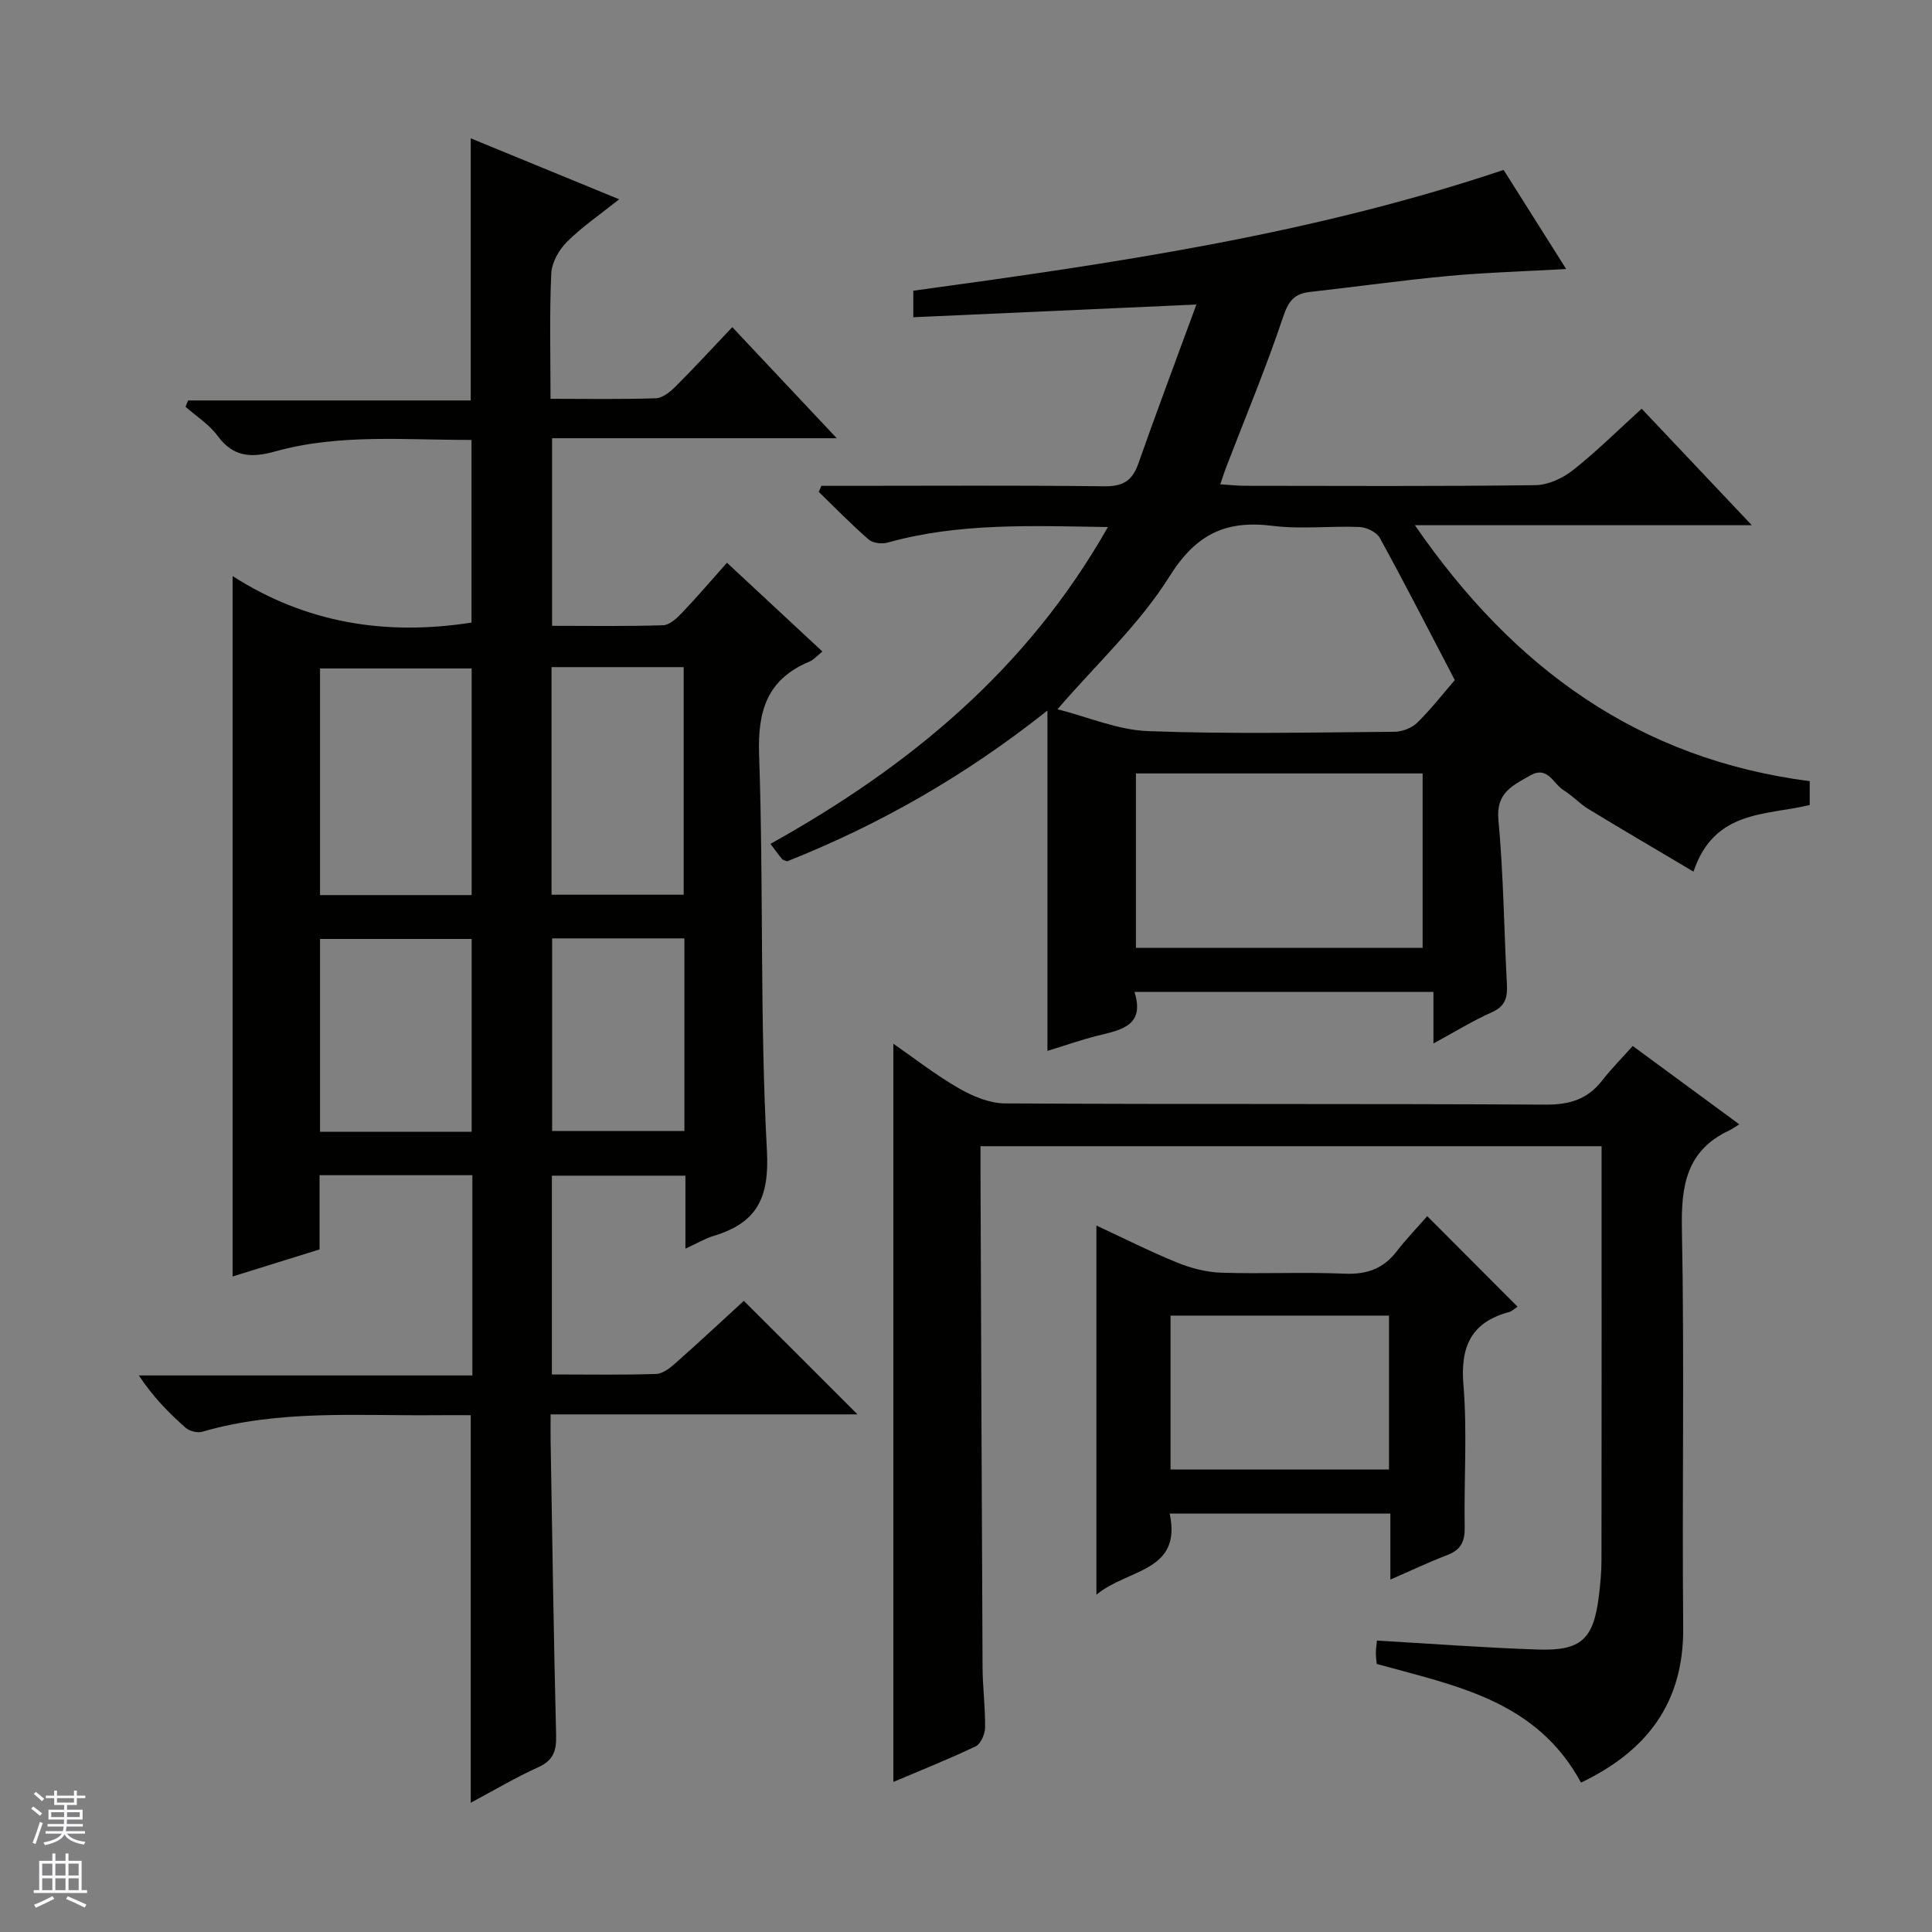
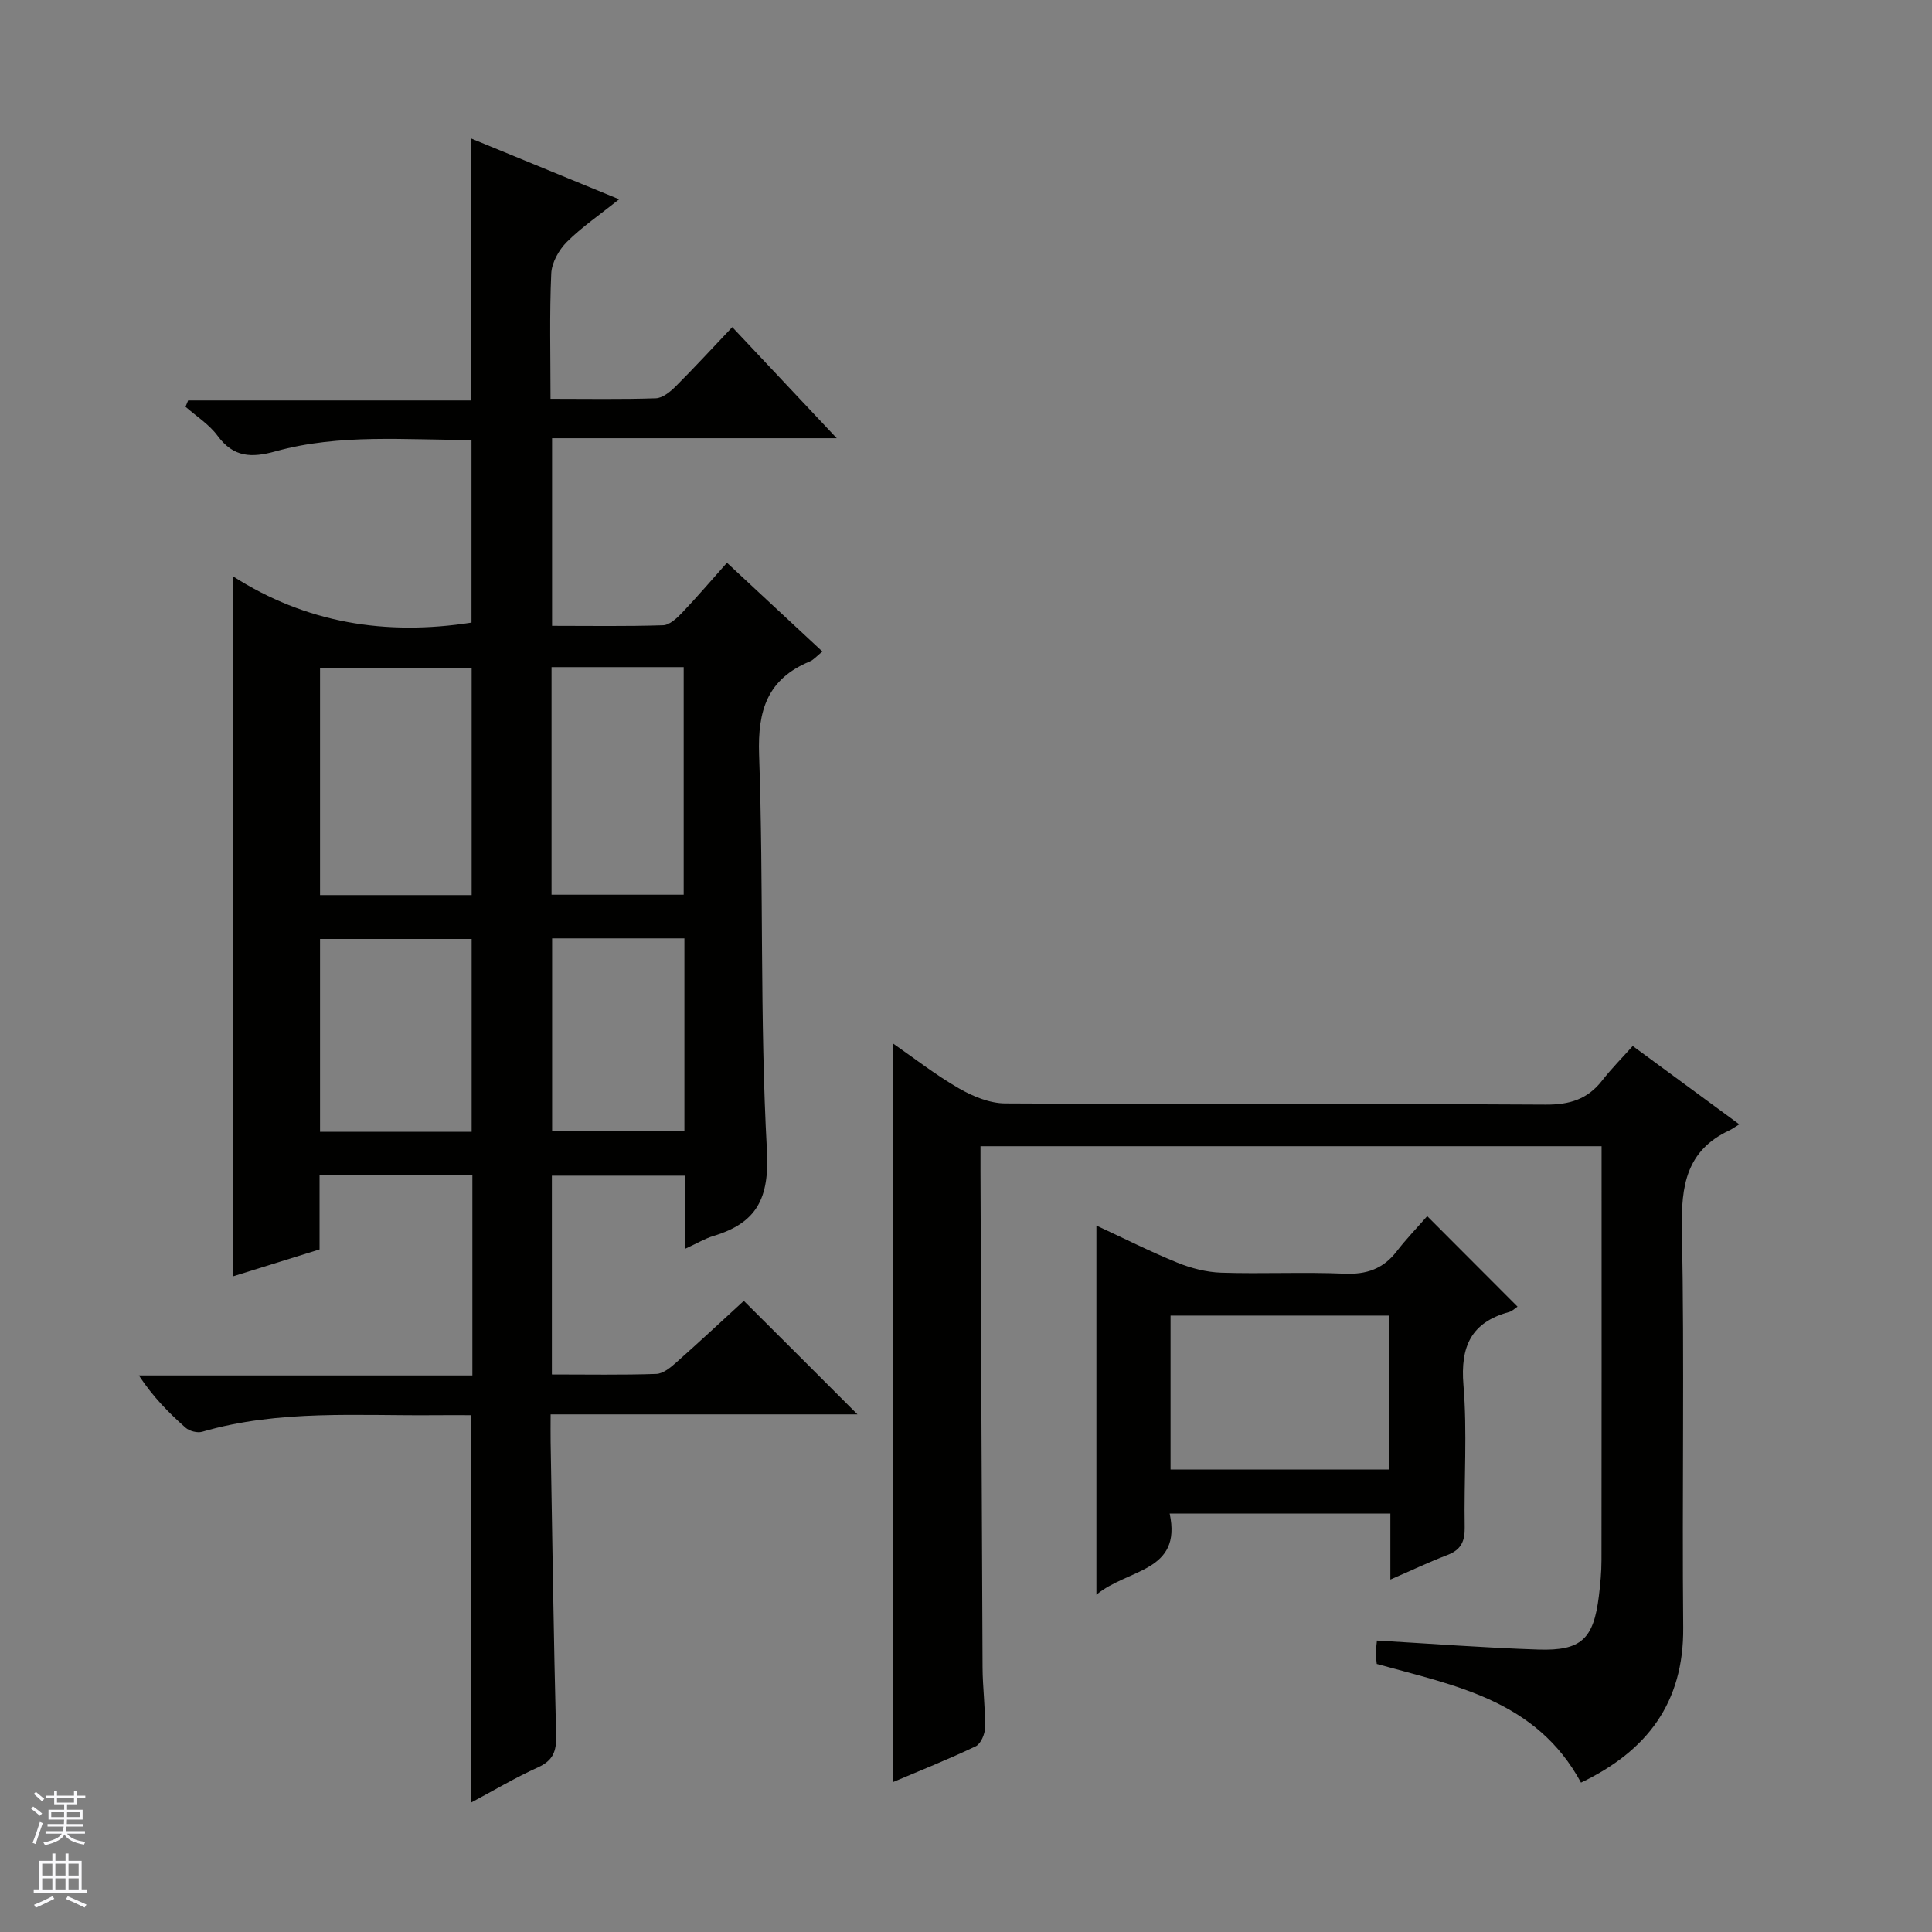
<svg xmlns="http://www.w3.org/2000/svg" enable-background="new 0 0 400 400" viewBox="0 0 400 400">
  <rect x="0" y="0" width="400" height="400" fill="#808080" stroke="none" />
  <g fill="#010100">
    <path d="m177.53 292.83c-20.63 0-41.69 0-63.53 0 0 2.12-.03 3.87 0 5.61.35 20.3.63 40.61 1.14 60.91.08 3.26-.65 5.16-3.75 6.56-4.65 2.1-9.06 4.73-13.93 7.33 0-26.87 0-53.2 0-80.24-2.15 0-4.57-.02-6.99 0-16.27.17-32.64-1.22-48.61 3.43-1 .29-2.64-.13-3.44-.84-3.47-3.07-6.74-6.37-9.67-10.82h69.05c0-14.25 0-27.69 0-41.46-10.51 0-20.9 0-31.64 0v15.37c-6.13 1.91-12.05 3.75-18 5.6 0-48.22 0-96.06 0-145.01 15.18 9.74 31.68 12.4 49.46 9.63 0-12.25 0-24.78 0-37.82-13.59.05-27.25-1.33-40.56 2.36-5 1.39-8.72 1.27-12.02-3.22-1.73-2.35-4.39-4.03-6.63-6 .18-.44.36-.88.54-1.31h58.51c0-18.41 0-36.07 0-54.27 10.09 4.15 20.02 8.22 30.73 12.62-4.03 3.22-7.72 5.73-10.83 8.83-1.65 1.65-3.13 4.29-3.23 6.54-.38 8.45-.15 16.92-.15 25.94 7.56 0 14.68.13 21.8-.11 1.4-.05 2.98-1.33 4.09-2.44 3.87-3.86 7.57-7.9 11.74-12.29 7.37 7.83 14.17 15.07 21.63 23-20.03 0-39.33 0-58.94 0v38.84c7.74 0 15.36.13 22.98-.12 1.36-.04 2.87-1.47 3.95-2.6 3.09-3.24 6-6.66 9.28-10.34 6.64 6.17 13.04 12.13 19.76 18.38-1.14.91-1.79 1.71-2.63 2.06-8.72 3.63-10.8 10.07-10.48 19.29.96 27.28.13 54.64 1.62 81.88.55 10.02-2.11 15.07-11.08 17.78-1.7.51-3.26 1.46-5.79 2.62 0-2.98 0-5.37 0-7.76 0-2.32 0-4.64 0-7.35-9.27 0-18.31 0-27.65 0v41.16c7.36 0 14.49.13 21.61-.11 1.42-.05 2.97-1.33 4.16-2.39 4.85-4.3 9.59-8.73 13.97-12.74 7.96 7.92 15.76 15.72 23.53 23.5zm-79.88-107.51c0-15.95 0-31.5 0-46.92-10.73 0-21.1 0-31.39 0v46.92zm16.54-47.2v47.12h27.36c0-15.91 0-31.46 0-47.12-9.2 0-18.01 0-27.36 0zm-16.54 96.2c0-13.61 0-26.83 0-39.92-10.73 0-21.1 0-31.39 0v39.92zm44.05-40.04c-9.49 0-18.39 0-27.39 0v39.88h27.39c0-13.48 0-26.55 0-39.88z" />
-     <path d="m229.38 109.12c-15.93-.25-30.91-.89-45.58 3.21-1.19.33-3.07.14-3.93-.61-3.59-3.12-6.92-6.55-10.35-9.87.18-.42.35-.84.53-1.26h5.18c17.83 0 35.66-.12 53.48.09 3.79.04 5.72-1.16 6.96-4.67 3.83-10.89 7.9-21.69 12.03-32.96-20.28.91-39.29 1.76-58.61 2.63 0-2.4 0-3.8 0-5.49 41.14-5.63 82.12-11.54 122.22-25.01 4.01 6.36 8.4 13.3 12.95 20.52-8.54.48-16.45.7-24.32 1.43-9.59.89-19.14 2.24-28.71 3.31-3.15.35-4.43 1.77-5.52 5.02-3.52 10.53-7.82 20.81-11.81 31.19-.4 1.03-.73 2.08-1.26 3.62 2.04.13 3.64.31 5.24.31 19.99.02 39.99.13 59.98-.13 2.65-.03 5.68-1.43 7.82-3.12 4.82-3.8 9.2-8.17 14.21-12.71 7.42 7.85 14.79 15.64 22.8 24.12-23.38 0-45.9 0-69.75 0 20.41 29.64 46.34 48.42 81.74 52.99v4.94c-9.08 2.19-19.76.97-24.06 13.79-7.44-4.42-14.63-8.62-21.74-12.95-1.83-1.12-3.33-2.79-5.16-3.91-2.16-1.32-3.25-5.17-6.98-3.01-3.58 2.07-7.04 3.54-6.51 9.15 1.05 11.24 1.15 22.57 1.75 33.86.14 2.69-.15 4.66-3.05 5.95-3.91 1.73-7.58 4.01-12.15 6.49 0-3.94 0-7.14 0-10.68-20.83 0-41.04 0-61.9 0 2.22 7-2.74 7.87-7.58 9.06-3.34.82-6.6 1.98-10.44 3.16 0-23.47 0-46.28 0-70.47-17.3 13.73-34.99 23.7-53.89 31.22-.49-.21-.88-.26-1.07-.49-.73-.88-1.39-1.81-2.38-3.13 28.64-15.95 53.11-36.04 69.86-65.59zm-10.44 37.72c6.25 1.58 12.45 4.29 18.74 4.53 16.97.64 33.99.27 50.99.14 1.62-.01 3.63-.77 4.76-1.89 2.94-2.89 5.49-6.18 7.77-8.82-5.3-10.13-10.27-19.86-15.53-29.44-.66-1.2-2.75-2.19-4.22-2.25-5.99-.25-12.07.5-17.98-.24-9.69-1.22-15.85 1.7-21.34 10.47-6.16 9.85-15.01 18.02-23.19 27.5zm16.24 13.29v36.12h59.36c0-12.24 0-24.13 0-36.12-19.87 0-39.34 0-59.36 0z" />
    <path d="m327.33 369.07c-9.27-17.11-26.06-20.05-42.29-24.57-.06-.67-.19-1.47-.18-2.26 0-.81.13-1.61.22-2.58 11.28.65 22.33 1.5 33.4 1.86 8.93.29 11.45-2.17 12.55-11.08.3-2.47.54-4.96.54-7.44.04-26.49.02-52.98.02-79.47 0-1.97 0-3.94 0-6.22-43 0-85.54 0-128.59 0 0 1.75-.01 3.37 0 4.98.14 34.32.25 68.63.43 102.95.02 4.15.58 8.3.52 12.44-.02 1.34-.88 3.36-1.93 3.87-5.68 2.71-11.54 5.04-17.06 7.38 0-50.96 0-101.78 0-152.84 4.3 2.98 8.74 6.46 13.59 9.25 2.86 1.65 6.34 3.09 9.55 3.11 37.32.21 74.64.04 111.96.25 4.92.03 8.64-1.12 11.65-4.99 1.94-2.49 4.18-4.74 6.33-7.15 7.55 5.56 14.5 10.66 22.06 16.22-.95.58-1.49.99-2.09 1.27-8.87 4.16-9.97 11.44-9.79 20.45.54 27.48.01 54.98.27 82.46.14 15.61-7.52 25.58-21.16 32.11z" />
    <path d="m295.49 251.79c6.7 6.72 12.57 12.6 18.7 18.74-.51.33-1.08.92-1.75 1.11-7.85 2.13-10.11 7.12-9.45 15.11.81 9.76.09 19.64.26 29.47.05 2.9-.77 4.64-3.54 5.71-3.84 1.47-7.56 3.24-11.85 5.1 0-4.78 0-9.04 0-13.66-15.28 0-30.17 0-45.69 0 2.6 12.15-8.68 11.38-15.17 16.8 0-25.97 0-50.82 0-76.43 5.78 2.68 11.2 5.42 16.81 7.7 2.84 1.15 6.01 1.96 9.05 2.06 8.49.27 17-.16 25.48.2 4.58.2 8.03-.99 10.82-4.61 1.92-2.5 4.13-4.78 6.33-7.3zm-7.91 20.59c-15.44 0-30.34 0-45.23 0v31.87h45.23c0-10.77 0-21.19 0-31.87z" />
  </g>
  <path d="m6.45 374.46.42-.45c.65.47 1.27.95 1.85 1.44l-.45.49c-.66-.56-1.26-1.06-1.83-1.48m.93 7.33-.63-.26c.55-1.36 1.05-2.8 1.52-4.33.19.1.38.19.59.27-.46 1.29-.95 2.73-1.48 4.32m-.38-10.38.44-.42c.43.34 1.01.82 1.74 1.44l-.49.49c-.53-.51-1.09-1.01-1.69-1.51m2.5.35h1.72v-1.04h.59v1.04h3.52v-1.04h.59v1.04h1.75v.53h-1.75v1.42h-2.03v.97h3.22v2.03h-3.24c0 .35-.01.66-.03.93h3.32v.53h-3.37c-.03.27-.08.58-.15.94h3.96v.53h-3.71c.67.92 1.93 1.48 3.79 1.68-.13.24-.23.44-.29.59-2.13-.38-3.48-1.08-4.04-2.12-.43.97-1.77 1.72-4.03 2.23-.09-.19-.2-.37-.33-.55 2.1-.42 3.37-1.03 3.81-1.83h-3.36v-.53h3.58c.08-.29.13-.61.16-.94h-3.33v-.53h3.39c.02-.27.04-.58.04-.93h-3.23v-2.03h3.25v-.97h-2.07v-1.42h-1.73zm1.12 3.44v1h2.65c.01-.3.02-.44.01-.4v-.25-.35zm1.19-2h3.52v-.91h-3.52zm4.71 2h-2.63v.59c0 .15-.01.28-.01.4h2.64z" fill="#fafafc" />
  <path d="m13.55 383.74h.63v1.52h2.72v6.07h1.13v.6h-11.05v-.6h1.13v-6.07h2.73v-1.52h.63v1.52h2.1v-1.52zm-2.68 8.83.38.56c-1.24.63-2.53 1.25-3.85 1.85-.1-.21-.21-.42-.34-.63 1.36-.55 2.63-1.15 3.81-1.78m-2.13-4.27h2.1v-2.45h-2.1zm0 3.04h2.1v-2.46h-2.1zm2.72-3.04h2.1v-2.45h-2.1zm0 3.04h2.1v-2.46h-2.1zm6.07 3.6c-1.41-.71-2.7-1.3-3.86-1.78l.35-.56c1.45.62 2.75 1.19 3.88 1.72zm-1.25-9.09h-2.1v2.45h2.1zm-2.09 5.49h2.1v-2.46h-2.1z" fill="#fafafc" />
</svg>